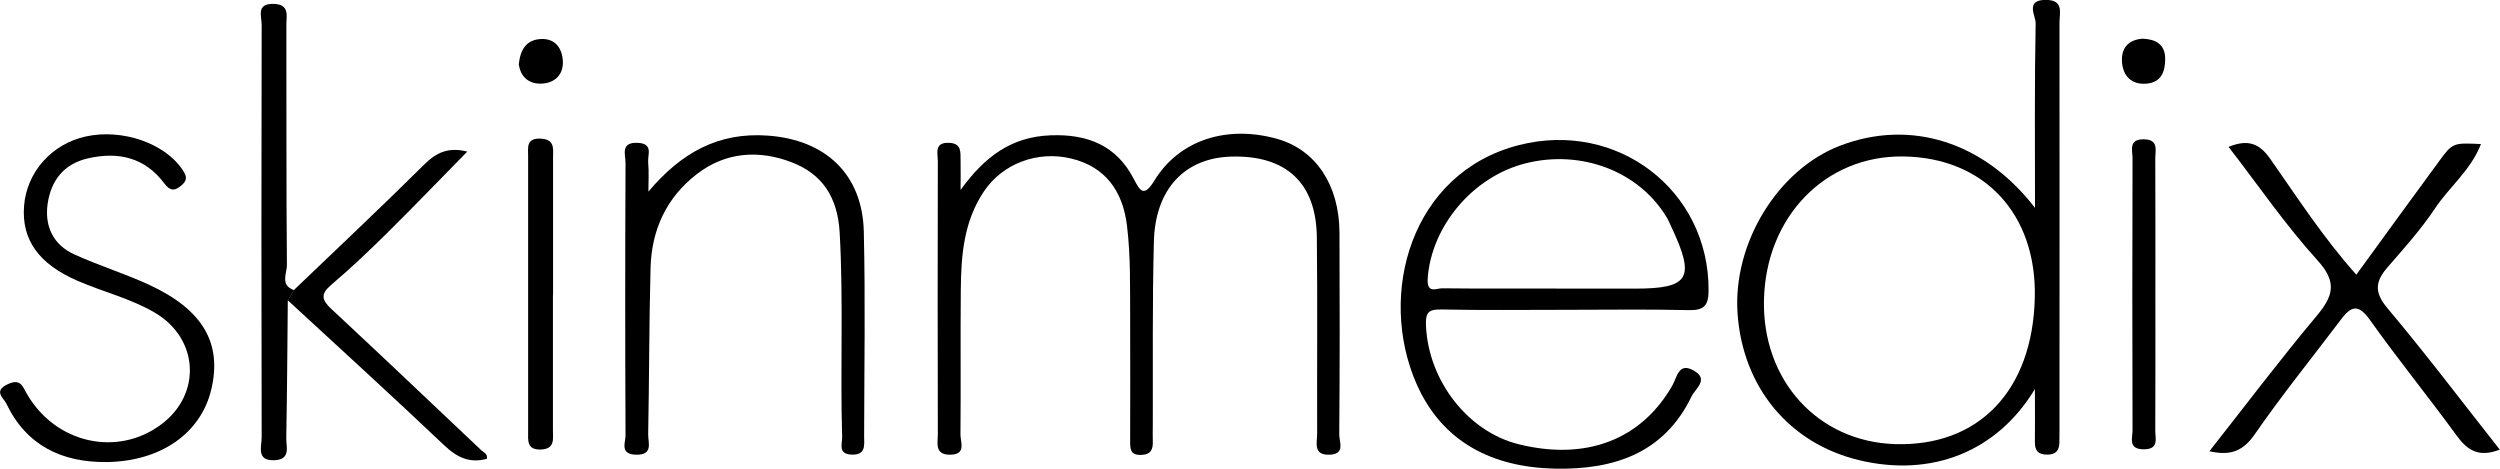
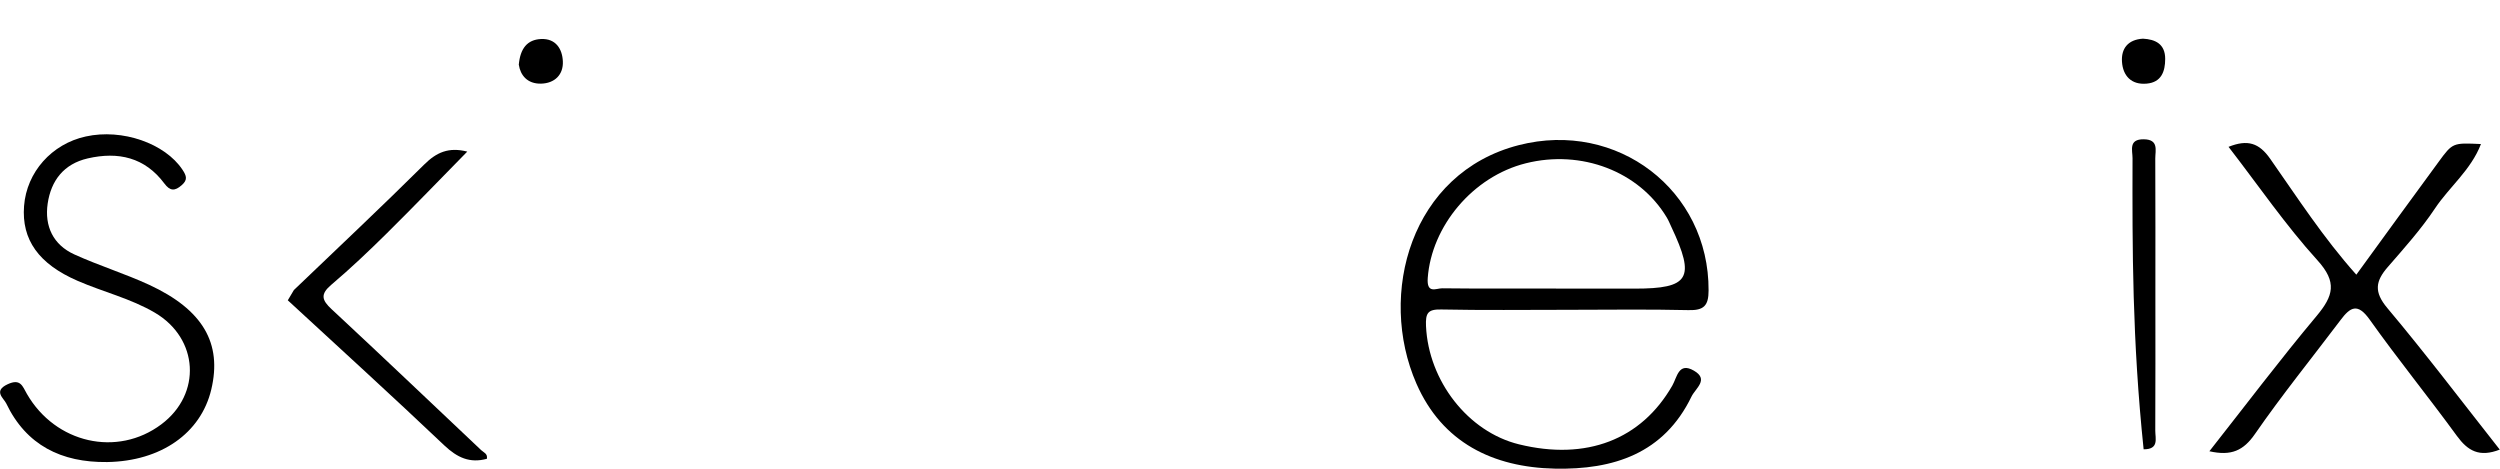
<svg xmlns="http://www.w3.org/2000/svg" width="144" height="27" viewBox="0 0 144 27" fill="none">
  <g clip-path="url(#clip0_172_10205)">
-     <path d="M117.223 22.388C115.028 26.041 111.241 27.51 107.066 26.502C103.047 25.531 100.376 22.294 100.082 18.05C99.806 14.004 102.401 9.765 105.994 8.39C110.025 6.846 114.27 8.147 117.216 11.975C117.216 8.303 117.185 4.817 117.254 1.332C117.26 0.921 116.621 -0.013 117.85 -0.006C118.89 -9.26224e-05 118.627 0.741 118.627 1.307C118.633 9.112 118.627 16.923 118.627 24.728C118.627 24.989 118.627 25.245 118.621 25.506C118.608 25.923 118.439 26.172 117.962 26.185C117.429 26.203 117.204 25.985 117.21 25.463C117.223 24.51 117.21 23.558 117.21 22.382L117.223 22.388ZM117.204 17.153C117.323 12.336 114.301 9.081 109.643 9.012C105.154 8.944 101.718 12.467 101.605 17.265C101.492 21.909 104.708 25.444 109.16 25.581C113.987 25.724 117.078 22.494 117.204 17.153Z" fill="black" />
-     <path d="M55.342 10.923C56.702 9.05 58.238 7.867 60.545 7.793C62.658 7.718 64.314 8.384 65.31 10.313C65.661 10.992 65.887 11.39 66.489 10.407C67.918 8.06 70.677 7.183 73.58 8.004C75.781 8.627 77.141 10.643 77.154 13.394C77.172 17.272 77.172 21.156 77.141 25.033C77.141 25.45 77.498 26.16 76.589 26.191C75.618 26.228 75.868 25.494 75.868 24.983C75.856 21.205 75.893 17.427 75.85 13.656C75.812 10.537 74.088 8.944 70.953 9.019C68.257 9.081 66.539 10.873 66.464 13.917C66.37 17.434 66.414 20.95 66.401 24.467C66.401 24.778 66.389 25.089 66.401 25.4C66.42 25.873 66.307 26.185 65.724 26.203C65.085 26.222 65.097 25.83 65.097 25.4C65.097 23.073 65.11 20.745 65.097 18.417C65.085 16.612 65.135 14.807 64.915 13.002C64.671 10.967 63.636 9.604 61.724 9.137C59.749 8.651 57.73 9.442 56.671 11.029C55.517 12.753 55.361 14.695 55.342 16.662C55.317 19.456 55.348 22.251 55.323 25.046C55.323 25.469 55.668 26.172 54.752 26.191C53.799 26.209 54.025 25.488 54.019 24.971C54.006 19.743 54.006 14.521 54.019 9.293C54.019 8.832 53.787 8.185 54.683 8.228C55.404 8.266 55.317 8.776 55.329 9.23C55.342 9.797 55.329 10.363 55.329 10.93L55.342 10.923Z" fill="black" />
    <path d="M90.213 17.845C87.812 17.845 85.417 17.876 83.016 17.826C82.232 17.807 82.107 18.044 82.138 18.784C82.282 21.934 84.552 24.872 87.492 25.593C91.373 26.546 94.539 25.326 96.326 22.208C96.602 21.728 96.683 20.838 97.567 21.349C98.451 21.859 97.668 22.357 97.43 22.842C95.837 26.135 92.922 27.062 89.567 26.994C85.981 26.919 83.066 25.481 81.586 22.096C79.335 16.948 81.26 9.952 87.486 8.359C93.147 6.909 98.445 10.954 98.414 16.737C98.414 17.608 98.138 17.888 97.254 17.863C94.909 17.807 92.558 17.845 90.213 17.845ZM89.624 16.625H94.157C97.31 16.625 97.668 16.033 96.27 13.071C96.182 12.884 96.107 12.691 96 12.517C94.407 9.871 91.097 8.602 87.887 9.405C84.828 10.17 82.458 13.033 82.238 16.008C82.169 16.948 82.721 16.606 83.066 16.606C85.254 16.631 87.442 16.618 89.63 16.618L89.624 16.625Z" fill="black" />
-     <path d="M37.348 11.035C39.248 8.795 41.367 7.606 44.226 7.811C47.555 8.048 49.674 10.039 49.755 13.332C49.849 17.259 49.781 21.193 49.774 25.127C49.774 25.631 49.893 26.216 49.053 26.185C48.245 26.154 48.52 25.556 48.508 25.164C48.389 21.236 48.589 17.315 48.364 13.382C48.245 11.334 47.348 10.014 45.586 9.342C43.718 8.627 41.793 8.745 40.132 10.033C38.382 11.384 37.536 13.239 37.473 15.405C37.386 18.61 37.398 21.815 37.335 25.015C37.329 25.5 37.643 26.222 36.621 26.191C35.687 26.16 36.031 25.488 36.031 25.07C36.006 19.842 36.006 14.62 36.031 9.392C36.031 8.913 35.718 8.178 36.74 8.228C37.655 8.272 37.291 8.925 37.335 9.361C37.386 9.915 37.348 10.481 37.348 11.035Z" fill="black" />
    <path d="M144 25.892C142.802 26.365 142.138 25.96 141.517 25.108C139.875 22.855 138.113 20.689 136.495 18.411C135.799 17.433 135.379 17.683 134.815 18.436C133.166 20.62 131.442 22.749 129.887 24.996C129.223 25.954 128.527 26.278 127.26 25.992C129.354 23.334 131.335 20.707 133.442 18.193C134.401 17.041 134.633 16.257 133.486 14.994C131.655 12.977 130.1 10.705 128.364 8.458C129.467 8.017 130.125 8.234 130.765 9.149C132.332 11.384 133.818 13.687 135.724 15.822C137.342 13.6 138.897 11.452 140.464 9.324C141.273 8.216 141.285 8.222 142.903 8.297C142.326 9.797 141.078 10.768 140.251 12.012C139.455 13.207 138.483 14.29 137.536 15.38C136.828 16.195 136.727 16.811 137.511 17.745C139.724 20.378 141.799 23.122 143.987 25.898L144 25.892Z" fill="black" />
    <path d="M6.163 26.614C3.542 26.645 1.511 25.649 0.358 23.235C0.213 22.936 -0.401 22.525 0.439 22.133C1.185 21.784 1.298 22.251 1.549 22.687C3.191 25.537 6.753 26.346 9.292 24.442C11.636 22.687 11.442 19.494 8.922 18.012C7.524 17.191 5.944 16.817 4.47 16.176C2.232 15.205 1.235 13.811 1.386 11.863C1.536 9.915 2.978 8.29 4.941 7.861C7.053 7.394 9.505 8.266 10.508 9.772C10.752 10.139 10.815 10.363 10.464 10.668C10.075 11.01 9.8 11.017 9.467 10.569C8.345 9.062 6.809 8.72 5.053 9.124C3.674 9.442 2.941 10.4 2.746 11.726C2.558 13.021 3.053 14.098 4.289 14.658C5.699 15.299 7.191 15.759 8.596 16.407C11.693 17.844 12.803 19.774 12.169 22.438C11.568 24.959 9.267 26.564 6.176 26.614H6.163Z" fill="black" />
-     <path d="M16.577 17.297C16.552 19.936 16.539 22.575 16.489 25.214C16.477 25.718 16.765 26.458 15.831 26.508C14.74 26.564 15.072 25.724 15.072 25.189C15.053 17.265 15.053 9.348 15.072 1.425C15.072 0.946 14.74 0.199 15.762 0.224C16.709 0.249 16.489 0.921 16.495 1.45C16.508 6.056 16.483 10.662 16.527 15.274C16.527 15.741 16.119 16.425 16.934 16.712L16.583 17.303L16.577 17.297Z" fill="black" />
    <path d="M16.577 17.297L16.928 16.706C19.436 14.303 21.975 11.919 24.439 9.473C25.141 8.776 25.843 8.459 26.915 8.732C25.348 10.326 23.837 11.9 22.282 13.438C21.248 14.459 20.194 15.461 19.085 16.401C18.439 16.948 18.533 17.284 19.103 17.813C21.994 20.496 24.846 23.222 27.718 25.93C27.862 26.067 28.1 26.129 28.044 26.427C27.06 26.695 26.339 26.359 25.593 25.656C22.621 22.836 19.593 20.079 16.583 17.303L16.577 17.297Z" fill="black" />
-     <path d="M31.849 17.01C31.849 19.6 31.849 22.189 31.849 24.772C31.849 25.264 31.981 25.861 31.16 25.892C30.332 25.923 30.42 25.363 30.42 24.846C30.42 19.569 30.42 14.284 30.42 9.006C30.42 8.502 30.295 7.942 31.154 7.986C31.975 8.029 31.856 8.583 31.856 9.087C31.856 11.726 31.856 14.365 31.856 17.004L31.849 17.01Z" fill="black" />
-     <path d="M124.15 17.042C124.15 19.631 124.157 22.214 124.144 24.803C124.144 25.264 124.37 25.886 123.473 25.88C122.564 25.873 122.834 25.226 122.834 24.784C122.815 19.562 122.821 14.334 122.834 9.112C122.834 8.658 122.589 8.01 123.486 8.023C124.357 8.035 124.144 8.664 124.144 9.131C124.157 11.77 124.15 14.409 124.15 17.048V17.042Z" fill="black" />
+     <path d="M124.15 17.042C124.15 19.631 124.157 22.214 124.144 24.803C124.144 25.264 124.37 25.886 123.473 25.88C122.815 19.562 122.821 14.334 122.834 9.112C122.834 8.658 122.589 8.01 123.486 8.023C124.357 8.035 124.144 8.664 124.144 9.131C124.157 11.77 124.15 14.409 124.15 17.048V17.042Z" fill="black" />
    <path d="M123.436 2.228C124.15 2.266 124.715 2.533 124.715 3.392C124.715 4.114 124.495 4.743 123.649 4.817C122.759 4.898 122.276 4.357 122.226 3.554C122.176 2.813 122.558 2.278 123.436 2.228Z" fill="black" />
    <path d="M29.881 3.747C29.962 2.782 30.376 2.284 31.166 2.247C32.013 2.21 32.389 2.82 32.42 3.529C32.458 4.307 31.944 4.799 31.166 4.818C30.364 4.836 29.975 4.32 29.887 3.741L29.881 3.747Z" fill="black" />
  </g>
  <defs>
    <clipPath id="clip0_172_10205">
      <rect width="144" height="27" fill="white" />
    </clipPath>
  </defs>
</svg>